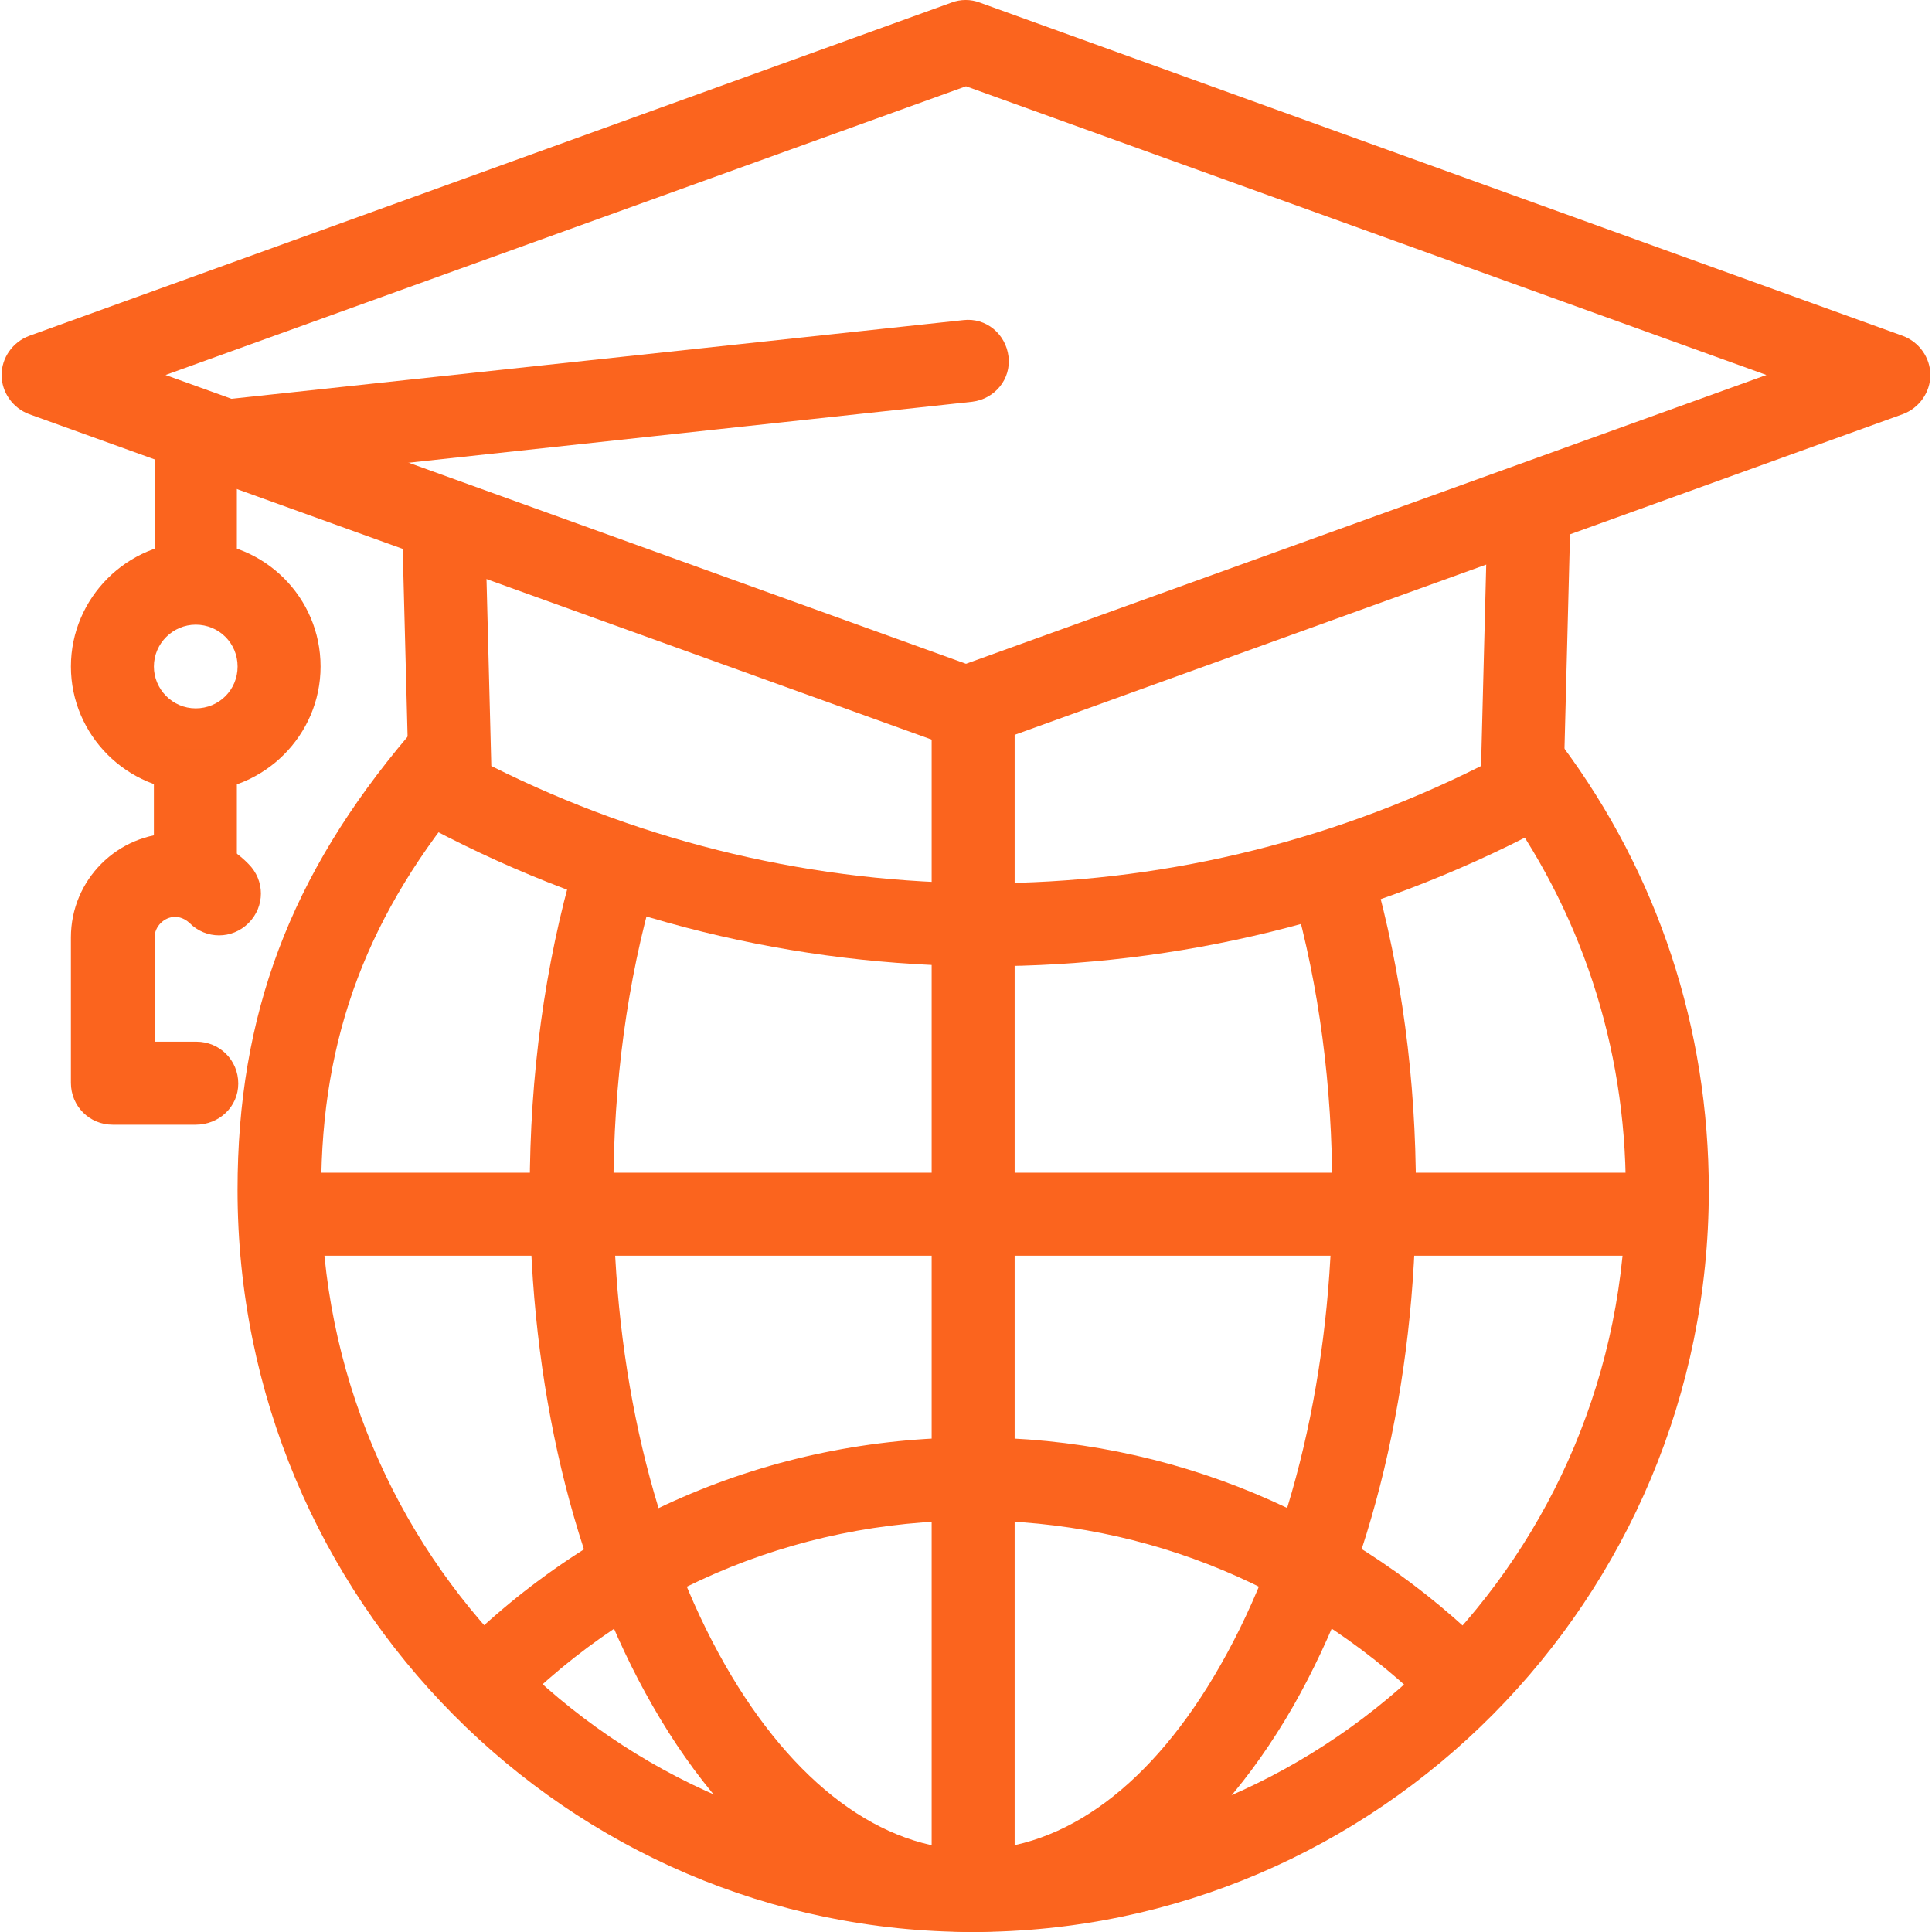
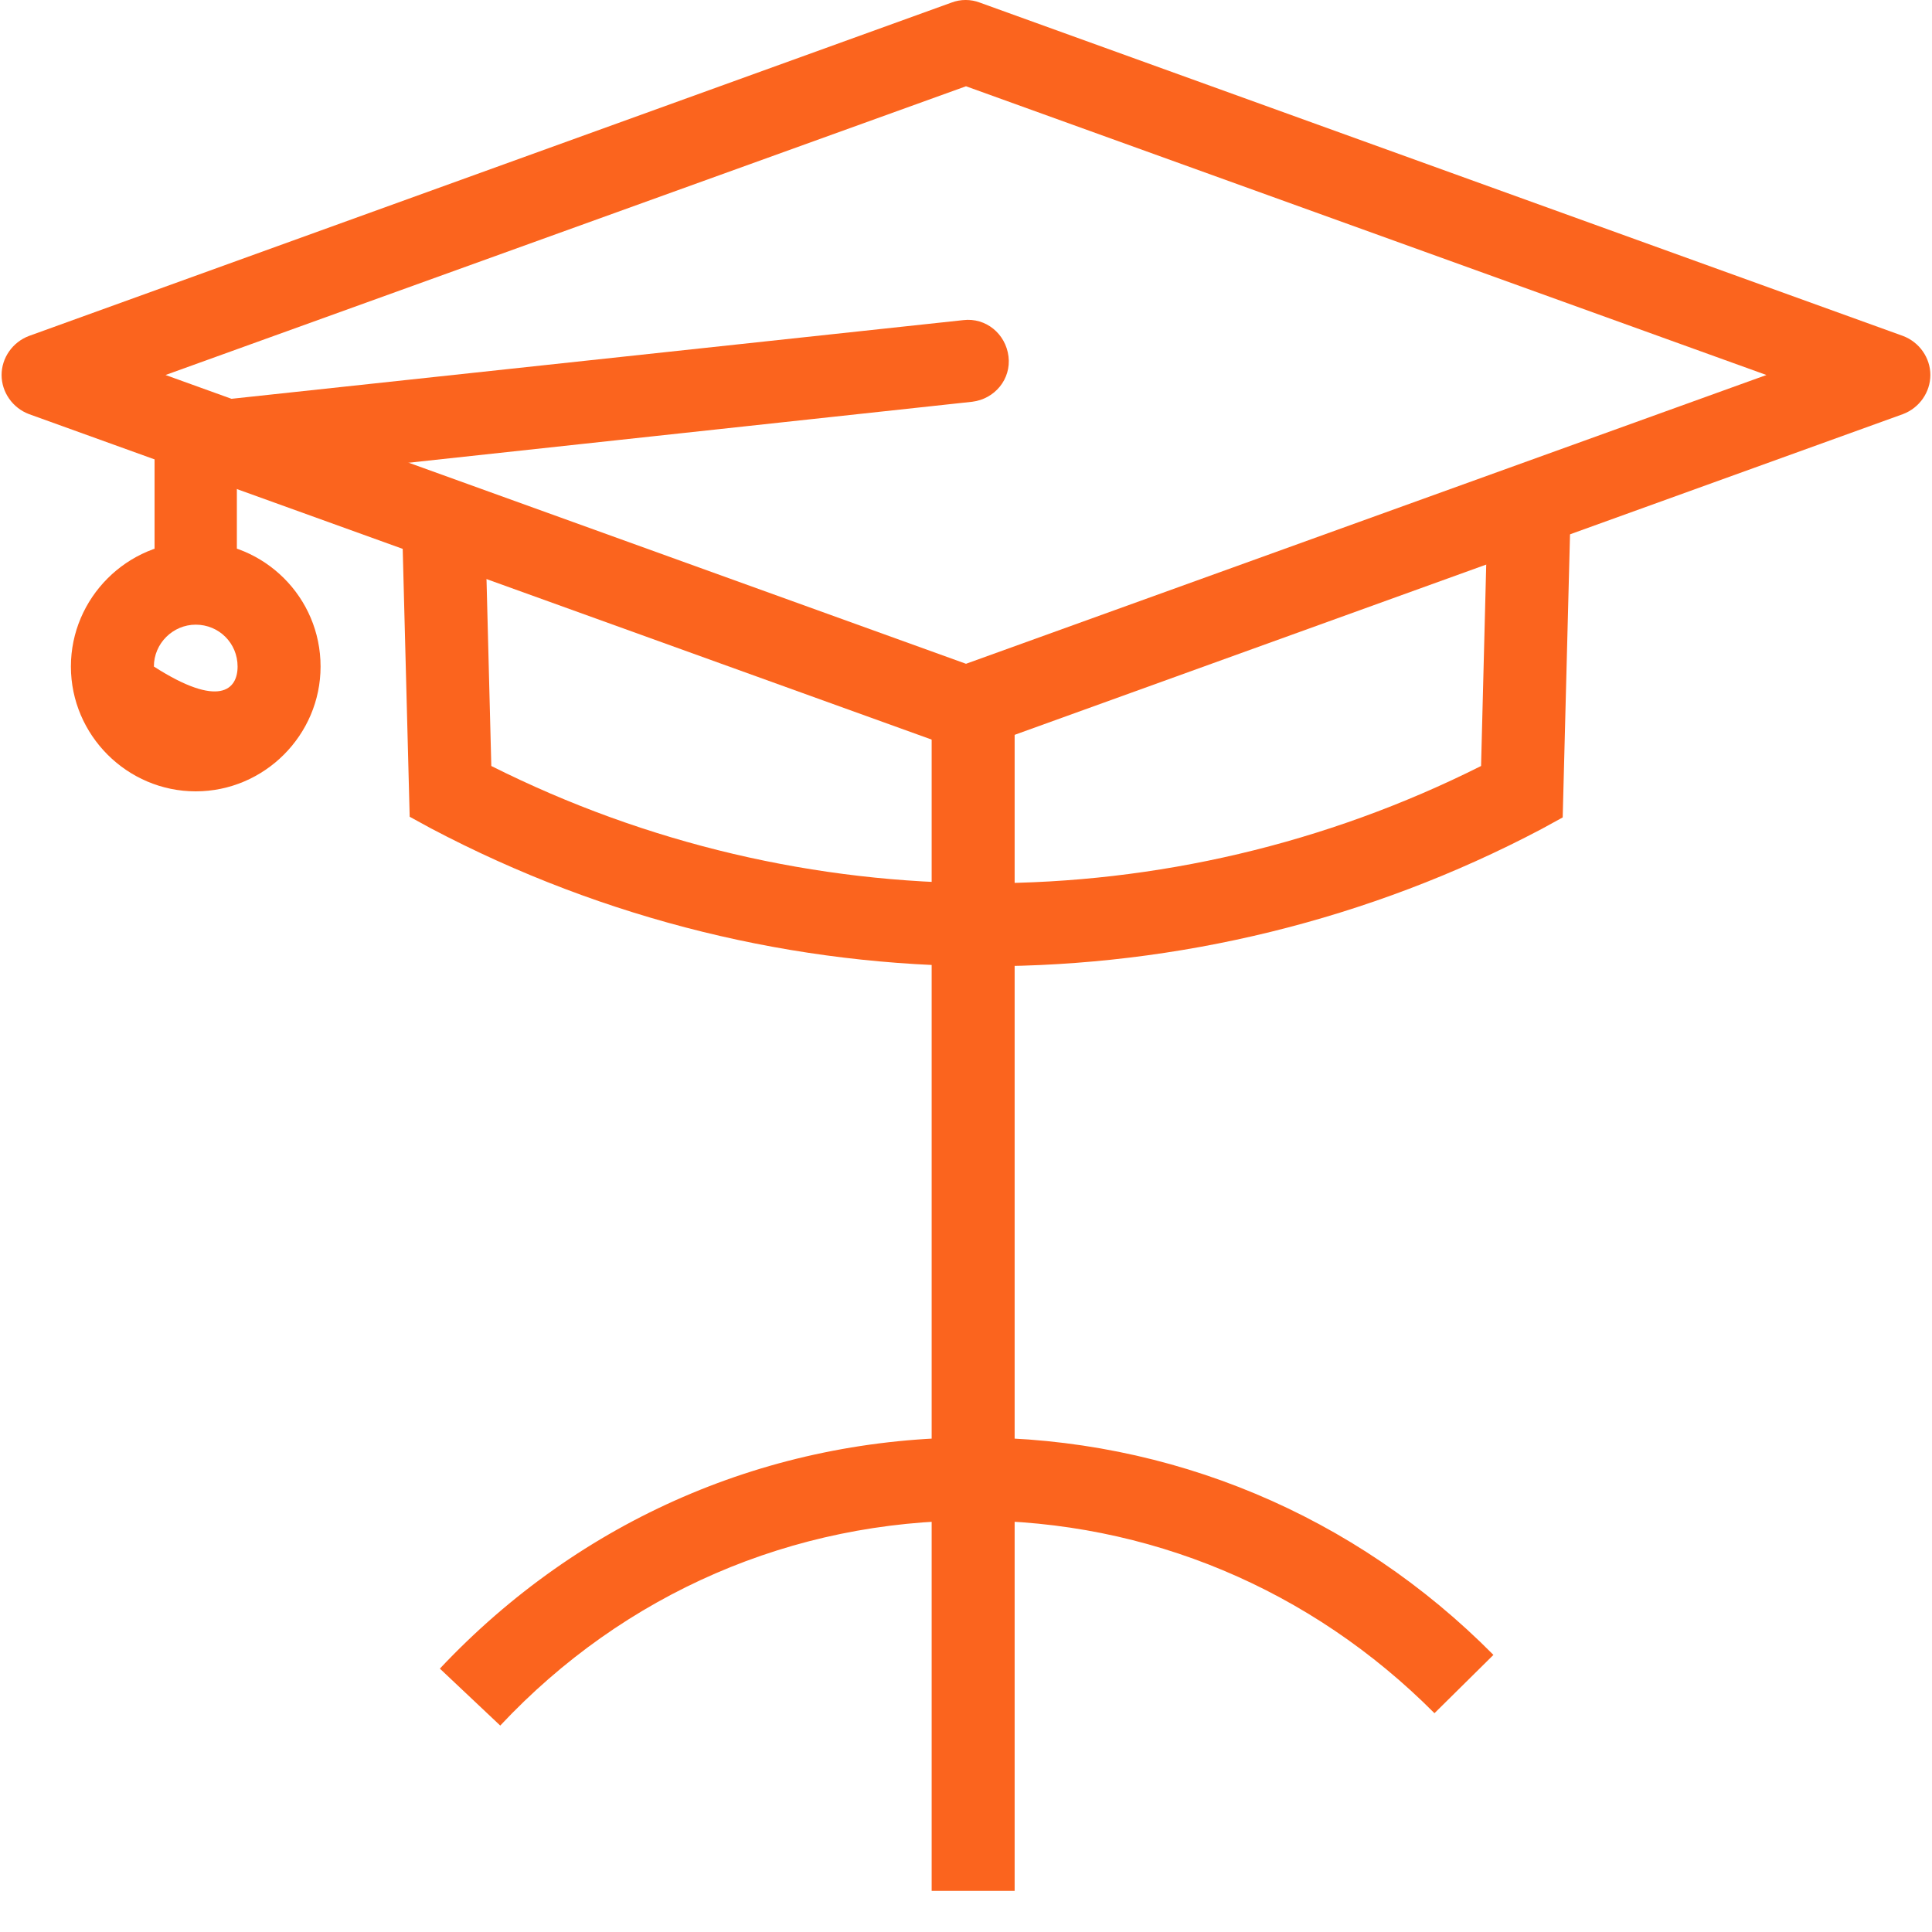
<svg xmlns="http://www.w3.org/2000/svg" width="40" height="40" viewBox="0 0 40 40" fill="none">
  <g clip-path="url(#clip0_493_1810)">
-     <path d="M20.141 40C11.748 40 4.918 33.113 4.918 24.635C4.918 21.014 6.011 18.117 8.454 15.234L9.775 16.356C7.616 18.898 6.65 21.454 6.65 24.635C6.65 32.161 12.714 38.282 20.155 38.282C27.596 38.282 33.66 32.161 33.66 24.635C33.66 21.653 32.723 18.827 30.962 16.455L32.34 15.433C34.328 18.102 35.379 21.298 35.379 24.649C35.379 33.098 28.548 40 20.141 40Z" fill="#FB641E" />
    <path d="M10.357 35.726L9.107 34.547C12.019 31.451 15.938 29.761 20.156 29.761C24.231 29.761 28.051 31.366 30.92 34.263L29.699 35.47C27.142 32.9 23.763 31.48 20.156 31.48C16.407 31.48 12.927 32.985 10.357 35.726Z" fill="#FB641E" />
-     <path d="M20.142 40C17.6 40 15.242 38.339 13.51 35.314C11.862 32.445 10.968 28.654 10.968 24.635C10.968 22.263 11.28 19.977 11.891 17.875L13.552 18.358C12.984 20.318 12.7 22.433 12.7 24.649C12.7 28.369 13.524 31.863 15.015 34.476C16.421 36.932 18.253 38.296 20.141 38.296C22.044 38.296 23.862 36.947 25.268 34.476C26.759 31.863 27.583 28.369 27.583 24.649C27.583 22.49 27.313 20.431 26.773 18.514L28.435 18.046C29.017 20.119 29.315 22.334 29.315 24.649C29.315 28.668 28.406 32.459 26.773 35.328C25.041 38.339 22.683 40 20.142 40Z" fill="#FB641E" />
    <path d="M19.289 14.666H21.007V39.148H19.289V14.666Z" fill="#FB641E" />
-     <path d="M6.054 24.28H35.08V25.998H6.054V24.28Z" fill="#FB641E" />
    <path d="M20 15.518C19.9 15.518 19.801 15.504 19.701 15.461L0.601 8.574C0.26 8.446 0.033 8.119 0.033 7.764C0.033 7.409 0.26 7.083 0.601 6.955L19.701 0.053C19.886 -0.018 20.099 -0.018 20.284 0.053L39.398 6.955C39.739 7.083 39.966 7.409 39.966 7.764C39.966 8.119 39.739 8.446 39.398 8.574L20.284 15.475C20.198 15.504 20.099 15.518 20 15.518ZM3.427 7.764L20 13.743L36.572 7.764L20 1.786L3.427 7.764Z" fill="#FB641E" />
    <path d="M4.052 12.635C3.584 12.635 3.2 12.252 3.2 11.783V9.199C3.2 8.758 3.527 8.403 3.953 8.347L19.943 6.628C20.412 6.571 20.823 6.912 20.88 7.381C20.937 7.849 20.596 8.261 20.128 8.318L4.904 9.965V11.783C4.904 12.266 4.521 12.635 4.052 12.635Z" fill="#FB641E" />
    <path d="M20.425 20.005C16.477 20.005 12.53 19.054 8.923 17.151L8.482 16.91L8.326 10.917L10.044 10.874L10.172 15.859C16.619 19.096 24.217 19.096 30.664 15.859L30.806 10.306L32.524 10.349L32.354 16.924L31.914 17.165C28.335 19.054 24.373 20.005 20.425 20.005Z" fill="#FB641E" />
-     <path d="M4.052 16.384C2.632 16.384 1.468 15.22 1.468 13.8C1.468 12.38 2.632 11.215 4.052 11.215C5.472 11.215 6.637 12.365 6.637 13.8C6.637 15.22 5.472 16.384 4.052 16.384ZM4.052 12.933C3.584 12.933 3.186 13.317 3.186 13.8C3.186 14.268 3.569 14.666 4.052 14.666C4.535 14.666 4.919 14.282 4.919 13.8C4.919 13.317 4.535 12.933 4.052 12.933Z" fill="#FB641E" />
-     <path d="M4.052 23.286H2.334C1.851 23.286 1.468 22.902 1.468 22.419V19.409C1.468 18.216 2.433 17.25 3.626 17.25C4.194 17.25 4.748 17.478 5.146 17.889C5.487 18.23 5.487 18.77 5.146 19.111C4.805 19.451 4.265 19.451 3.925 19.111C3.882 19.068 3.768 18.983 3.626 18.983C3.399 18.983 3.2 19.182 3.2 19.409V21.567H4.067C4.549 21.567 4.933 21.951 4.933 22.434C4.933 22.916 4.535 23.286 4.052 23.286Z" fill="#FB641E" />
-     <path d="M3.186 15.518H4.904V18.102H3.186V15.518Z" fill="#FB641E" />
+     <path d="M4.052 16.384C2.632 16.384 1.468 15.22 1.468 13.8C1.468 12.38 2.632 11.215 4.052 11.215C5.472 11.215 6.637 12.365 6.637 13.8C6.637 15.22 5.472 16.384 4.052 16.384ZM4.052 12.933C3.584 12.933 3.186 13.317 3.186 13.8C4.535 14.666 4.919 14.282 4.919 13.8C4.919 13.317 4.535 12.933 4.052 12.933Z" fill="#FB641E" />
  </g>
  <defs>
    <clipPath id="clip0_493_1810">
      <rect width="40" height="40" fill="white" />
    </clipPath>
  </defs>
</svg>